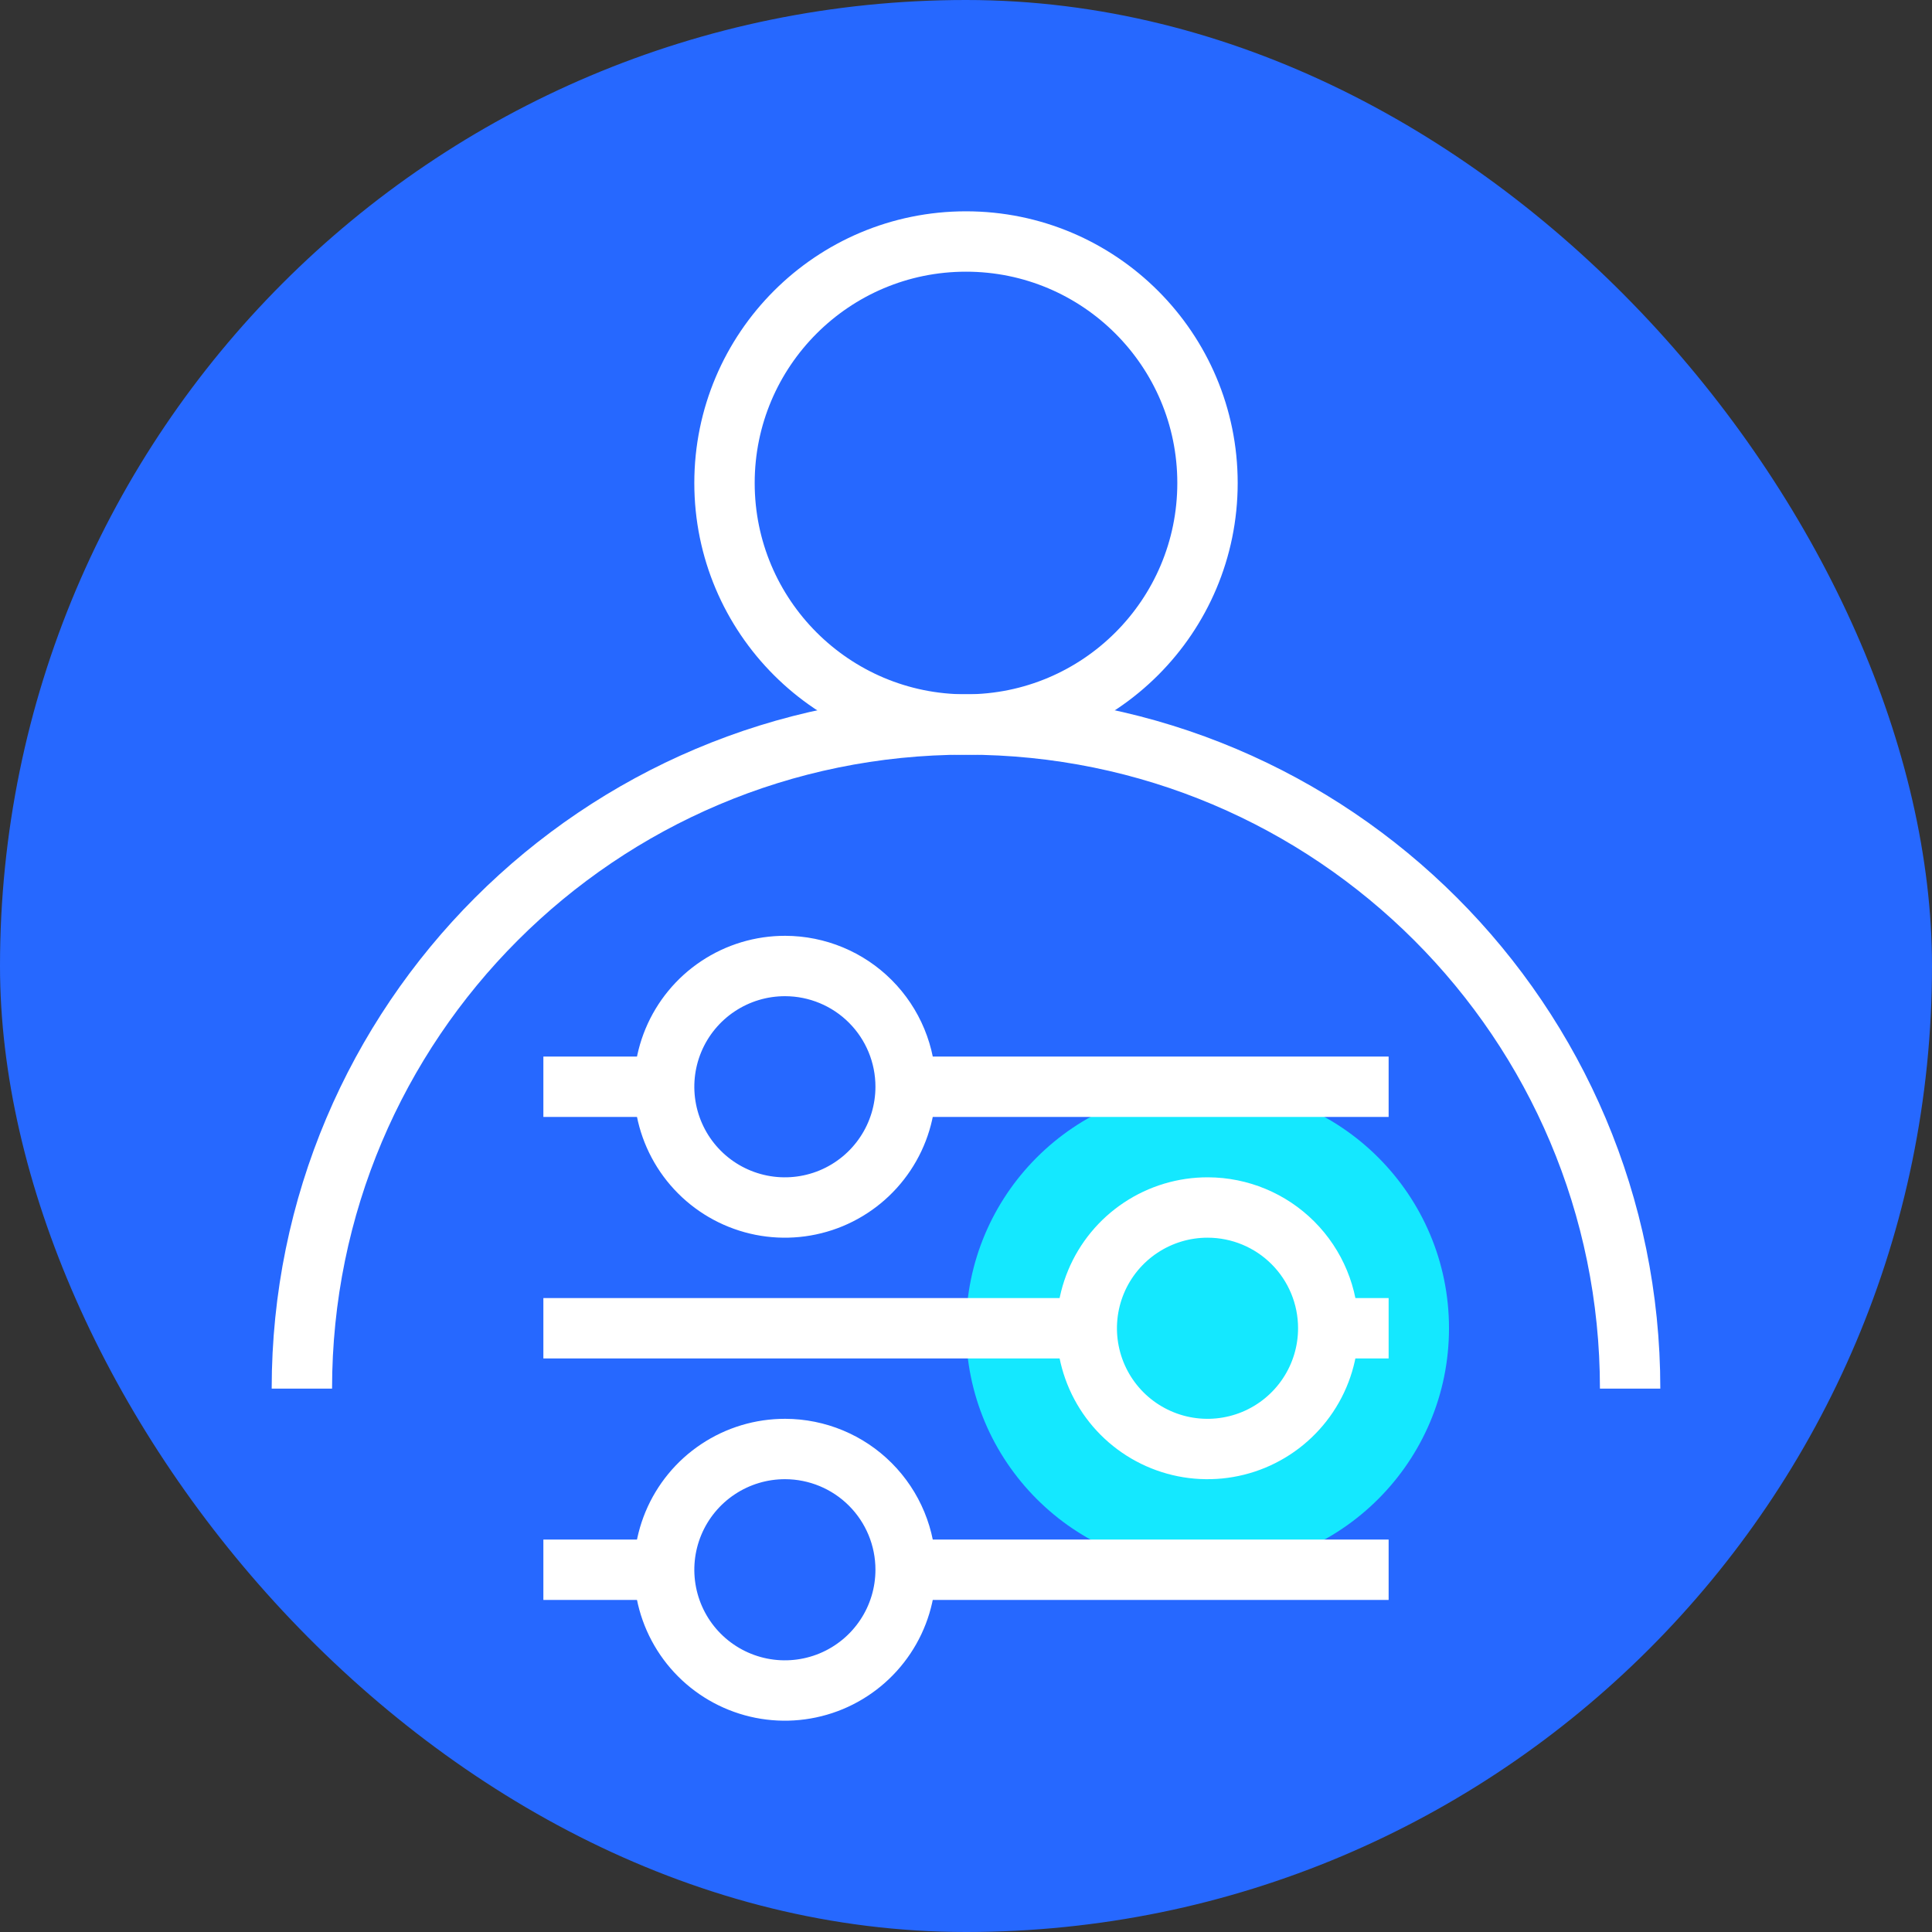
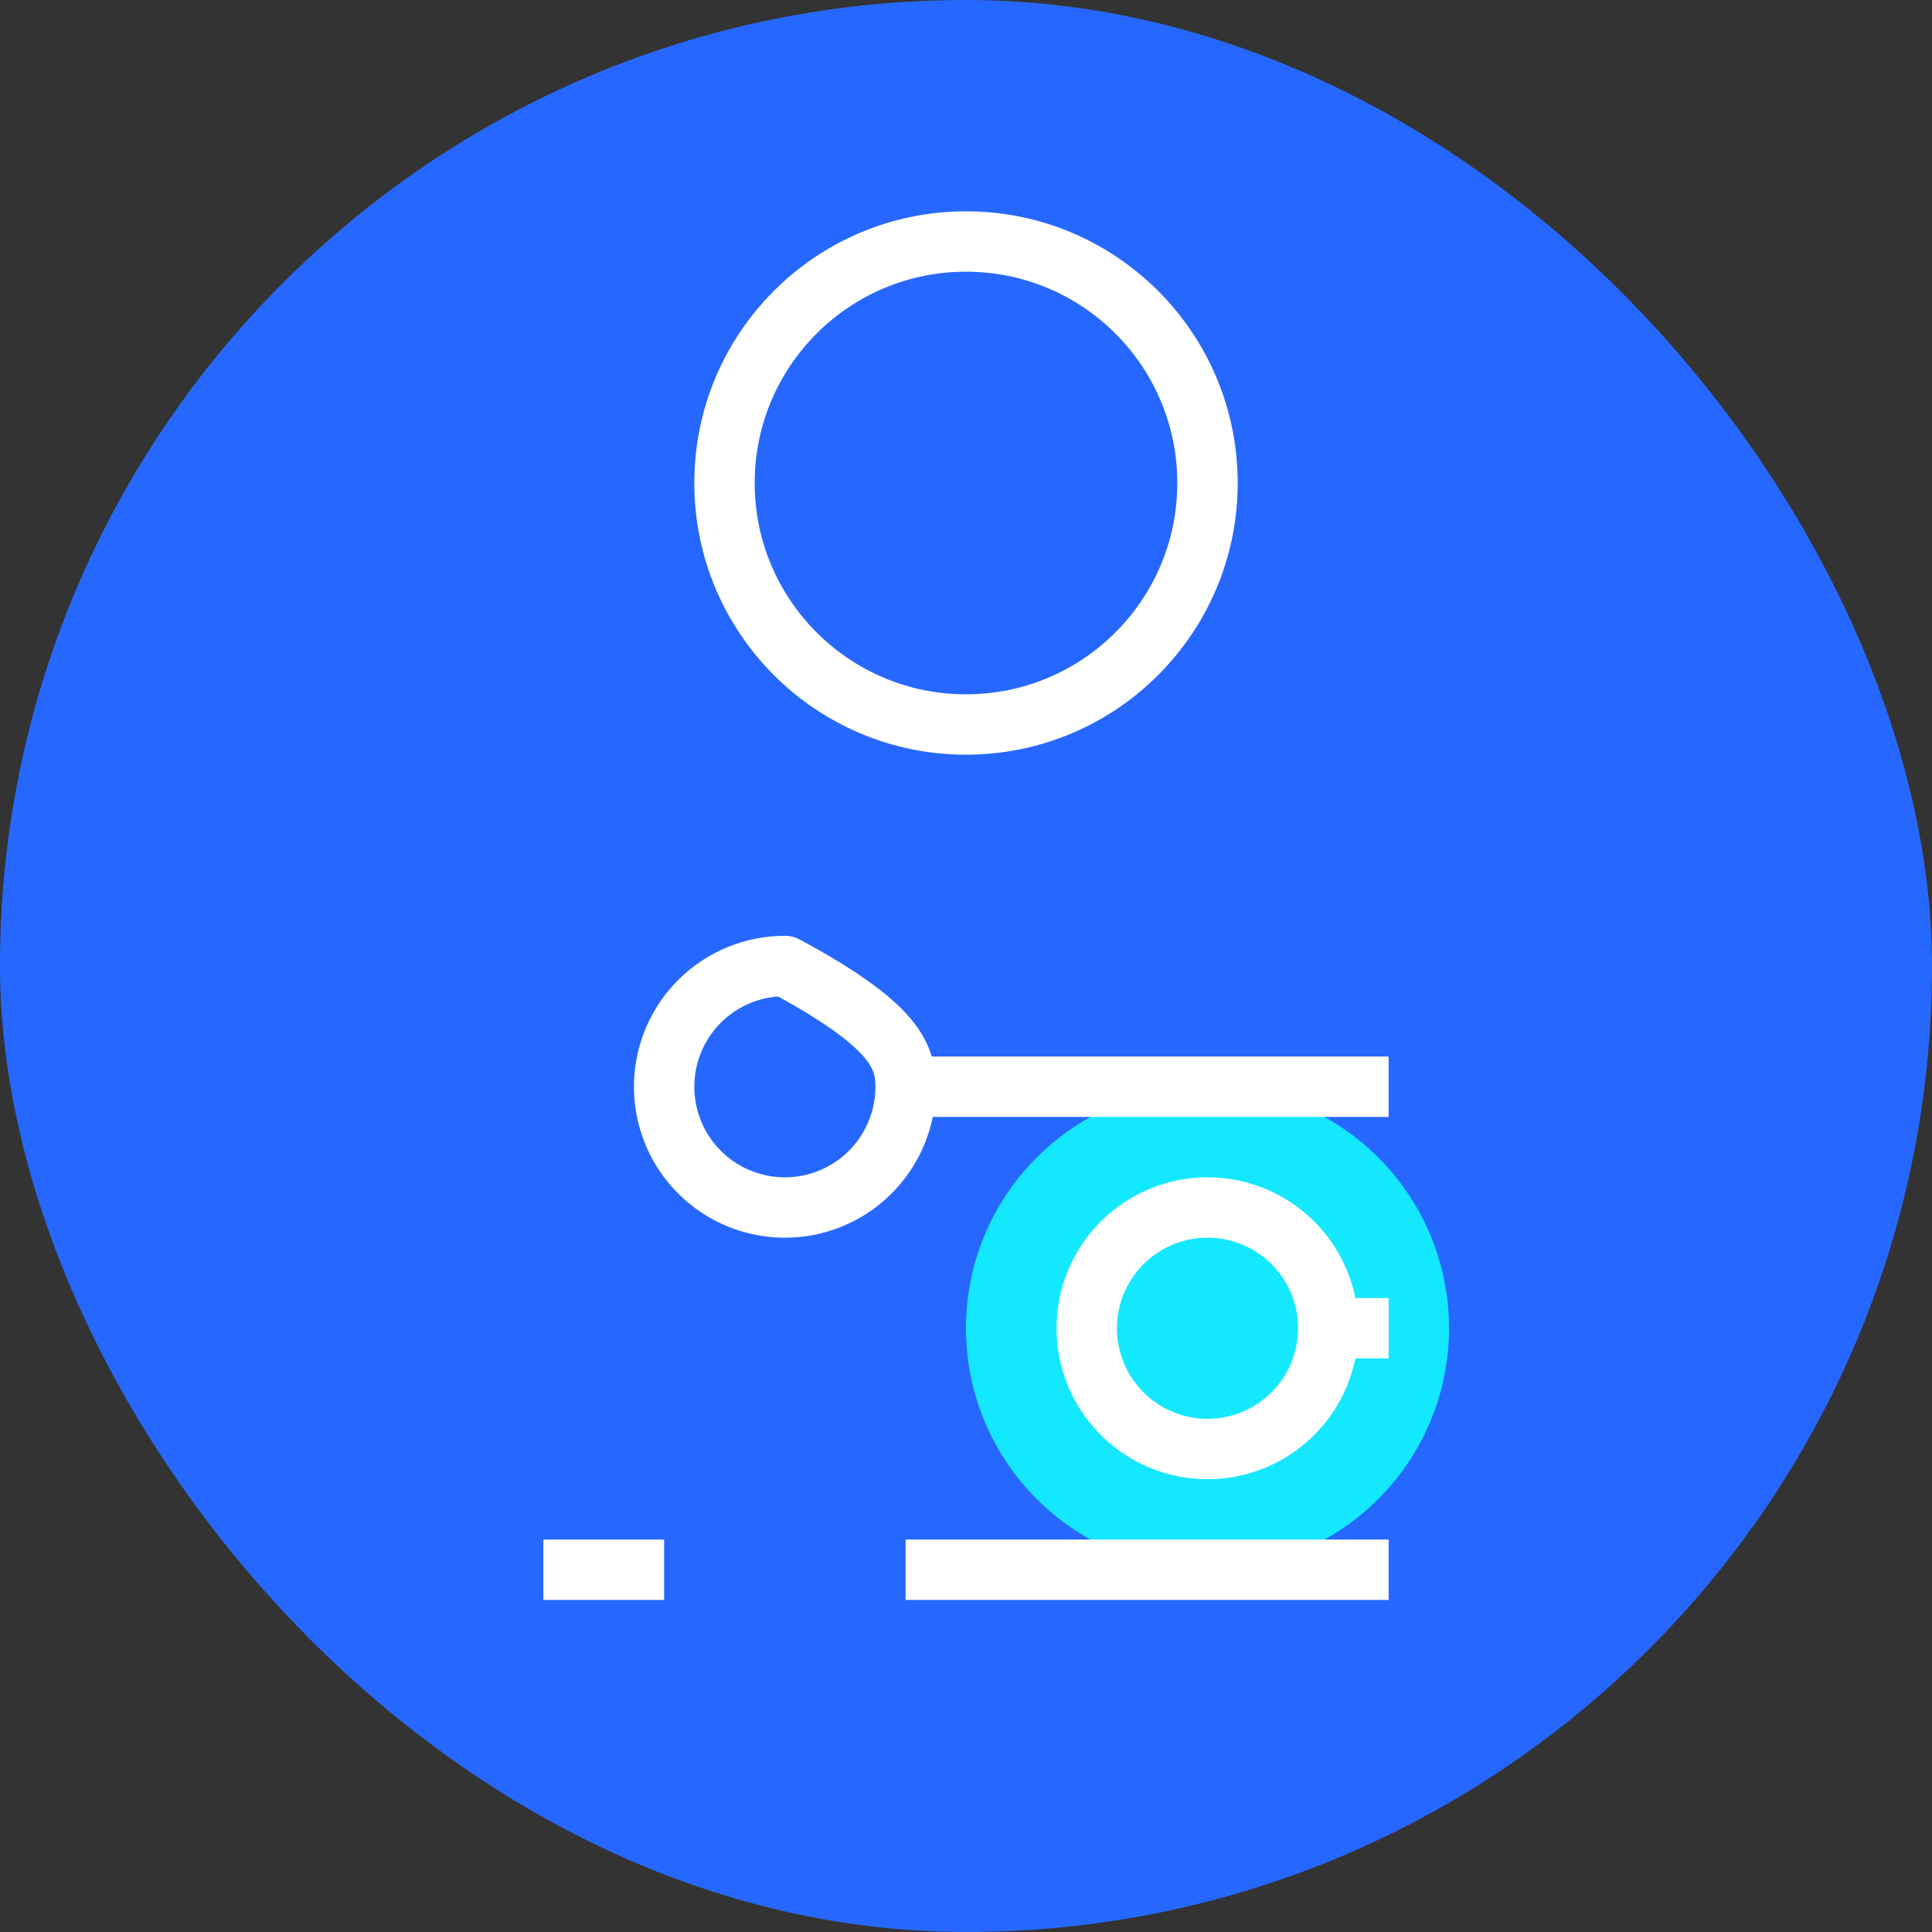
<svg xmlns="http://www.w3.org/2000/svg" width="96" height="96" viewBox="0 0 96 96" fill="none">
  <rect x="0" y="0" width="96" height="96" fill="#333333" stroke="none" />
  <g clip-path="url(#clip0_1_5281)">
    <mask id="path-2-inside-1_1_5281" fill="white">
      <path d="M0 48C0 21.49 21.49 0 48 0C74.51 0 96 21.49 96 48C96 74.51 74.51 96 48 96C21.49 96 0 74.51 0 48Z" />
    </mask>
    <rect class="svg-icon-background" width="100%" height="100%" x="0" y="0" rx="100%" ry="100%" fill="#2668FF" />
    <path class="svg-icon-activation" d="M60 78C66.627 78 72 72.627 72 66C72 59.373 66.627 54 60 54C53.373 54 48 59.373 48 66C48 72.627 53.373 78 60 78Z" fill="#14E8FF" />
    <path class="svg-icon-line" d="M48 36C54.627 36 60 30.628 60 24C60 17.373 54.627 12 48 12C41.373 12 36 17.373 36 24C36 30.628 41.373 36 48 36Z" stroke="white" stroke-width="3" stroke-miterlimit="10" stroke-linecap="round" />
-     <path class="svg-icon-line" d="M81 69C81 50.778 66.227 36 48 36C29.773 36 15 50.778 15 69" stroke="white" stroke-width="3" stroke-miterlimit="10" />
    <path class="svg-icon-line" d="M45 54L69 54" stroke="white" stroke-width="3" stroke-miterlimit="10" />
-     <path class="svg-icon-line" d="M27 54H33" stroke="white" stroke-width="3" stroke-miterlimit="10" />
    <path class="svg-icon-line" d="M66 66H69" stroke="white" stroke-width="3" stroke-miterlimit="10" />
-     <path class="svg-icon-line" d="M27 66H54" stroke="white" stroke-width="3" stroke-miterlimit="10" />
    <path class="svg-icon-line" d="M45 78H69" stroke="white" stroke-width="3" stroke-miterlimit="10" />
    <path class="svg-icon-line" d="M27 78H33" stroke="white" stroke-width="3" stroke-miterlimit="10" />
-     <path class="svg-icon-line" d="M45 53.995C45.001 55.182 44.65 56.344 43.99 57.331C43.331 58.319 42.393 59.089 41.296 59.544C40.199 59.998 38.991 60.117 37.827 59.885C36.662 59.652 35.592 59.08 34.753 58.239C33.914 57.398 33.344 56.328 33.114 55.162C32.884 53.997 33.005 52.79 33.461 51.694C33.918 50.597 34.69 49.661 35.679 49.004C36.668 48.346 37.83 47.997 39.017 48C40.605 48.004 42.127 48.636 43.248 49.76C44.37 50.884 45 52.407 45 53.995" stroke="white" stroke-width="3" stroke-linecap="round" stroke-linejoin="round" />
+     <path class="svg-icon-line" d="M45 53.995C45.001 55.182 44.65 56.344 43.99 57.331C43.331 58.319 42.393 59.089 41.296 59.544C40.199 59.998 38.991 60.117 37.827 59.885C36.662 59.652 35.592 59.08 34.753 58.239C33.914 57.398 33.344 56.328 33.114 55.162C32.884 53.997 33.005 52.79 33.461 51.694C33.918 50.597 34.69 49.661 35.679 49.004C36.668 48.346 37.83 47.997 39.017 48C44.37 50.884 45 52.407 45 53.995" stroke="white" stroke-width="3" stroke-linecap="round" stroke-linejoin="round" />
    <path class="svg-icon-line" d="M66 65.995C66.001 67.182 65.65 68.344 64.99 69.331C64.331 70.319 63.393 71.089 62.296 71.544C61.199 71.998 59.991 72.117 58.827 71.885C57.662 71.652 56.592 71.079 55.753 70.239C54.914 69.398 54.344 68.328 54.114 67.162C53.884 65.997 54.005 64.79 54.461 63.694C54.918 62.597 55.69 61.661 56.679 61.004C57.668 60.346 58.83 59.997 60.017 60C61.605 60.004 63.127 60.636 64.248 61.76C65.37 62.884 66 64.407 66 65.995" stroke="white" stroke-width="3" stroke-linecap="round" stroke-linejoin="round" />
-     <path class="svg-icon-line" d="M45 77.995C45.001 79.182 44.65 80.344 43.99 81.331C43.331 82.319 42.393 83.089 41.296 83.544C40.199 83.998 38.991 84.117 37.827 83.885C36.662 83.652 35.592 83.079 34.753 82.239C33.914 81.398 33.344 80.328 33.114 79.162C32.884 77.997 33.005 76.79 33.461 75.694C33.918 74.597 34.69 73.661 35.679 73.004C36.668 72.346 37.83 71.997 39.017 72C40.605 72.004 42.127 72.636 43.248 73.76C44.37 74.884 45 76.407 45 77.995" stroke="white" stroke-width="3" stroke-linecap="round" stroke-linejoin="round" />
  </g>
  <defs>
    <clipPath id="clip0_1_5281">
      <rect class="svg-icon-fill" width="96" height="96" fill="white" />
    </clipPath>
  </defs>
</svg>